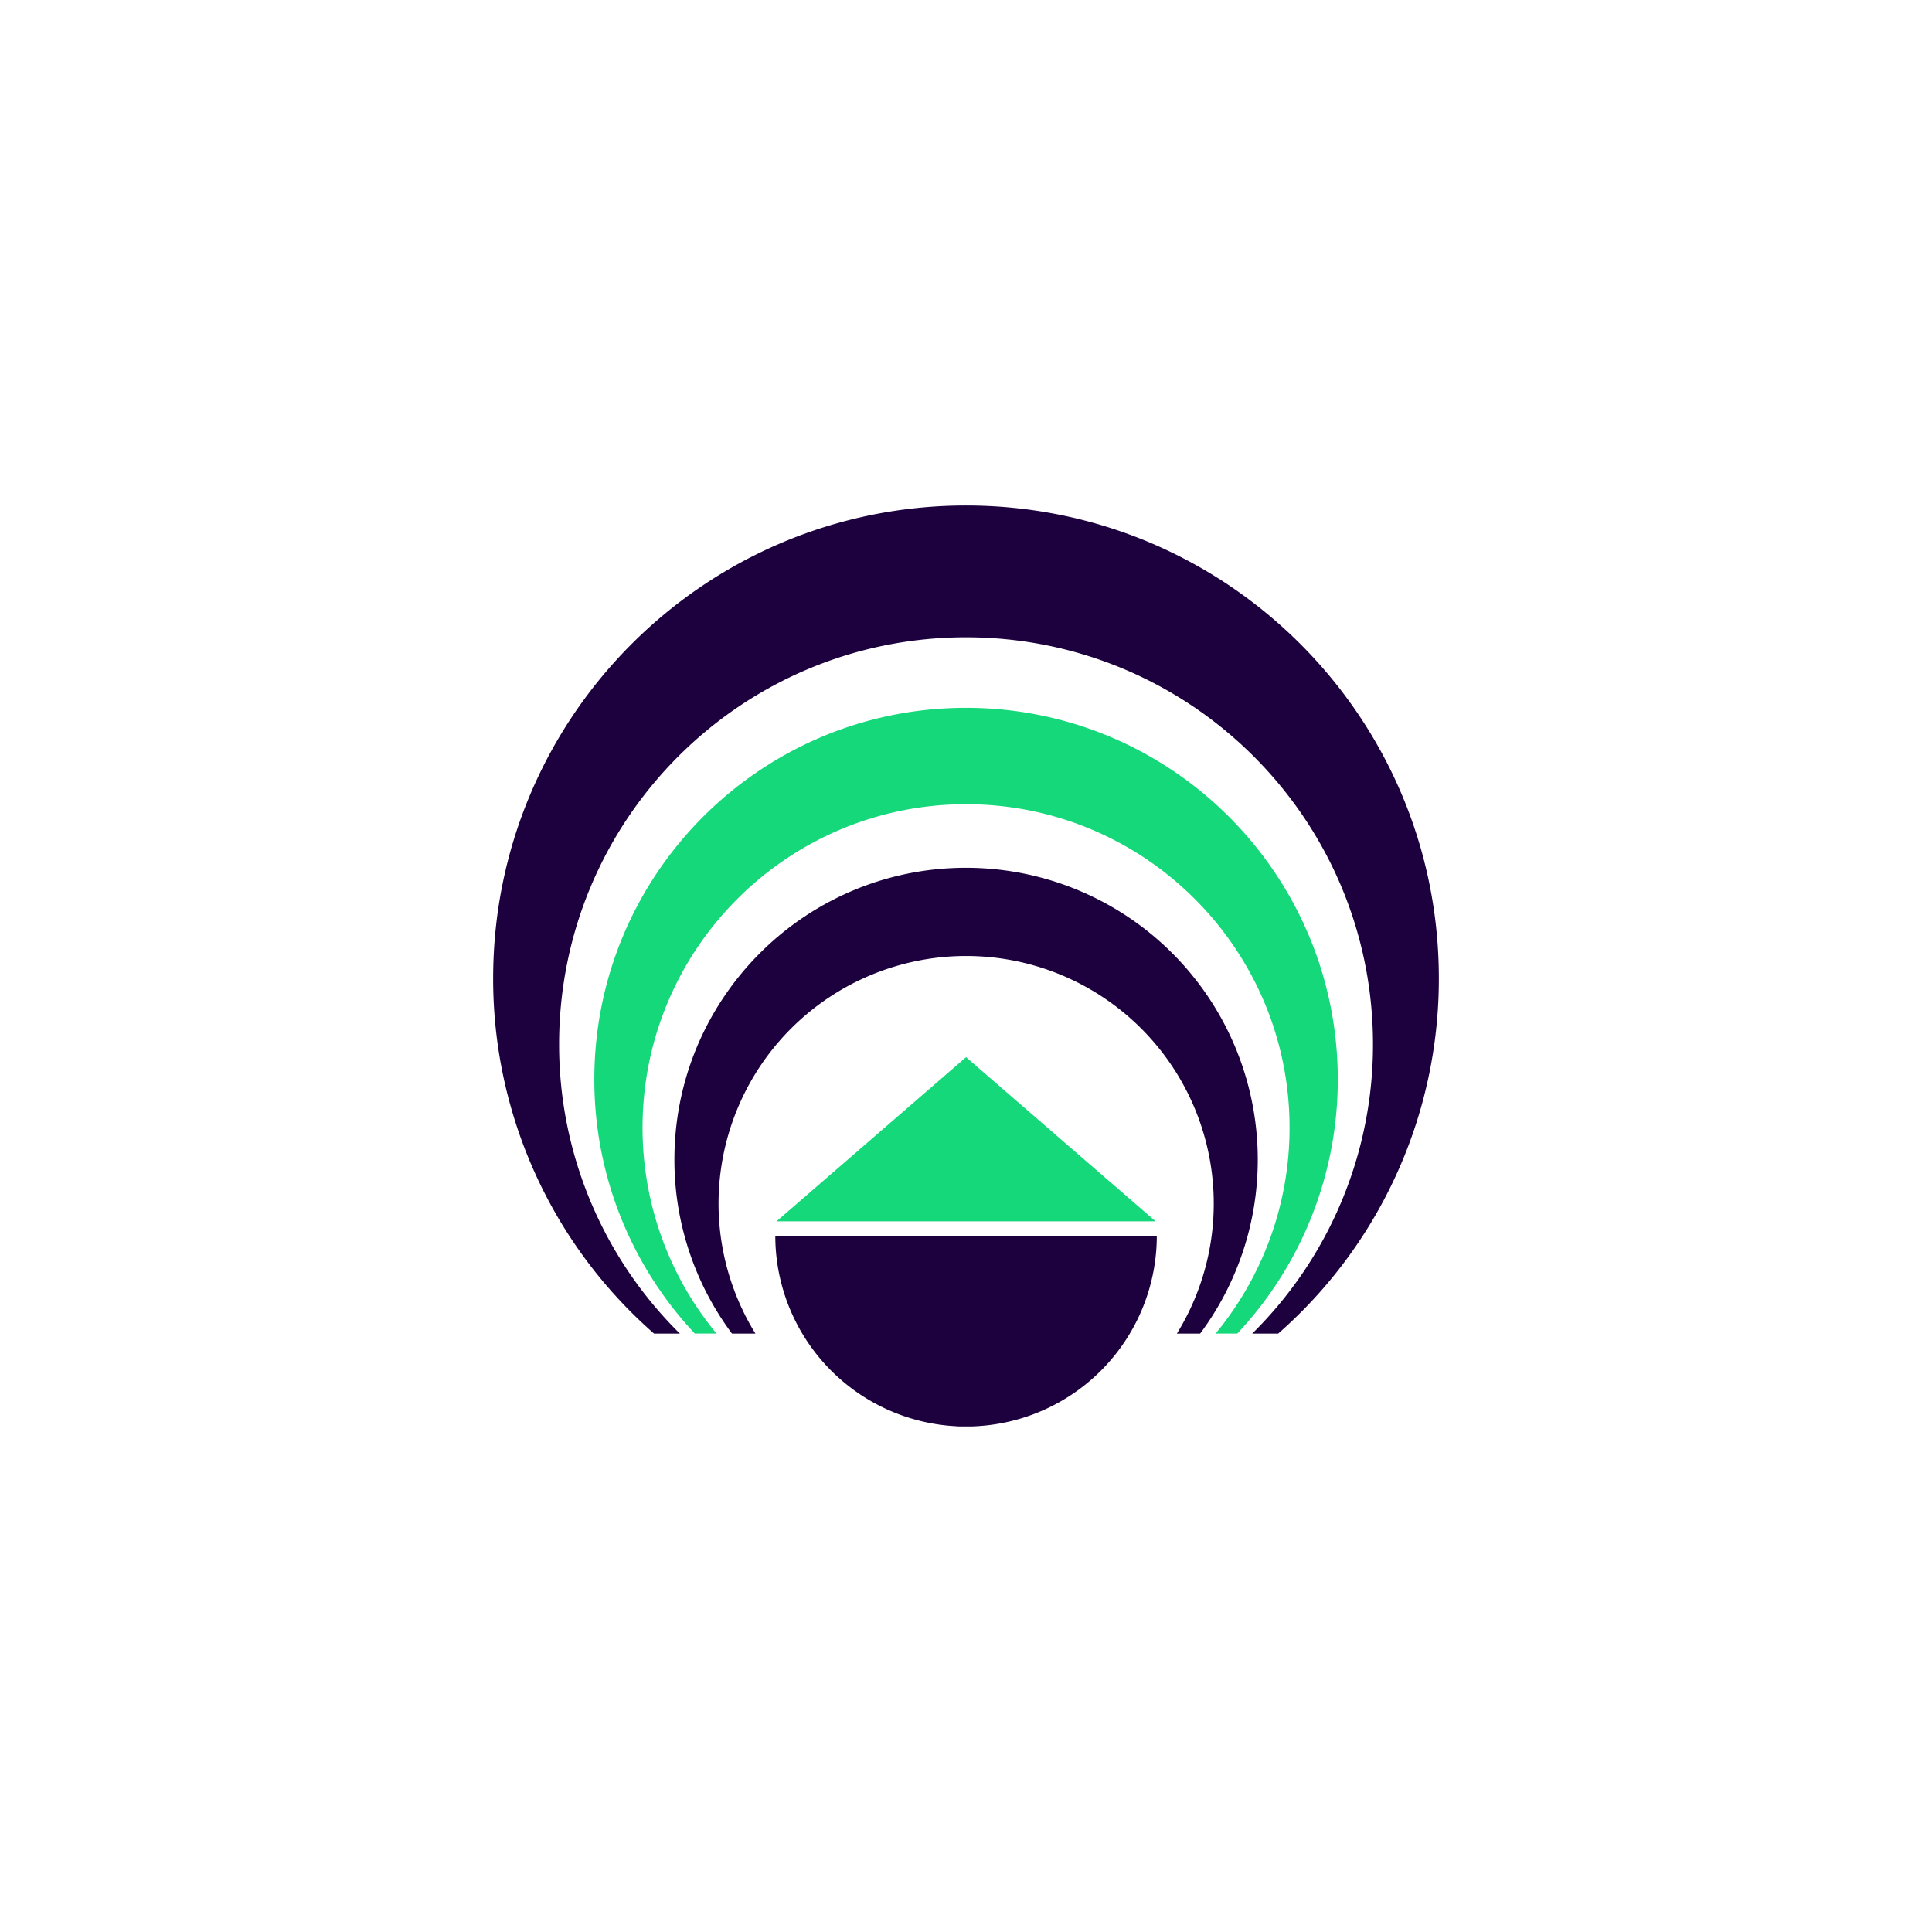
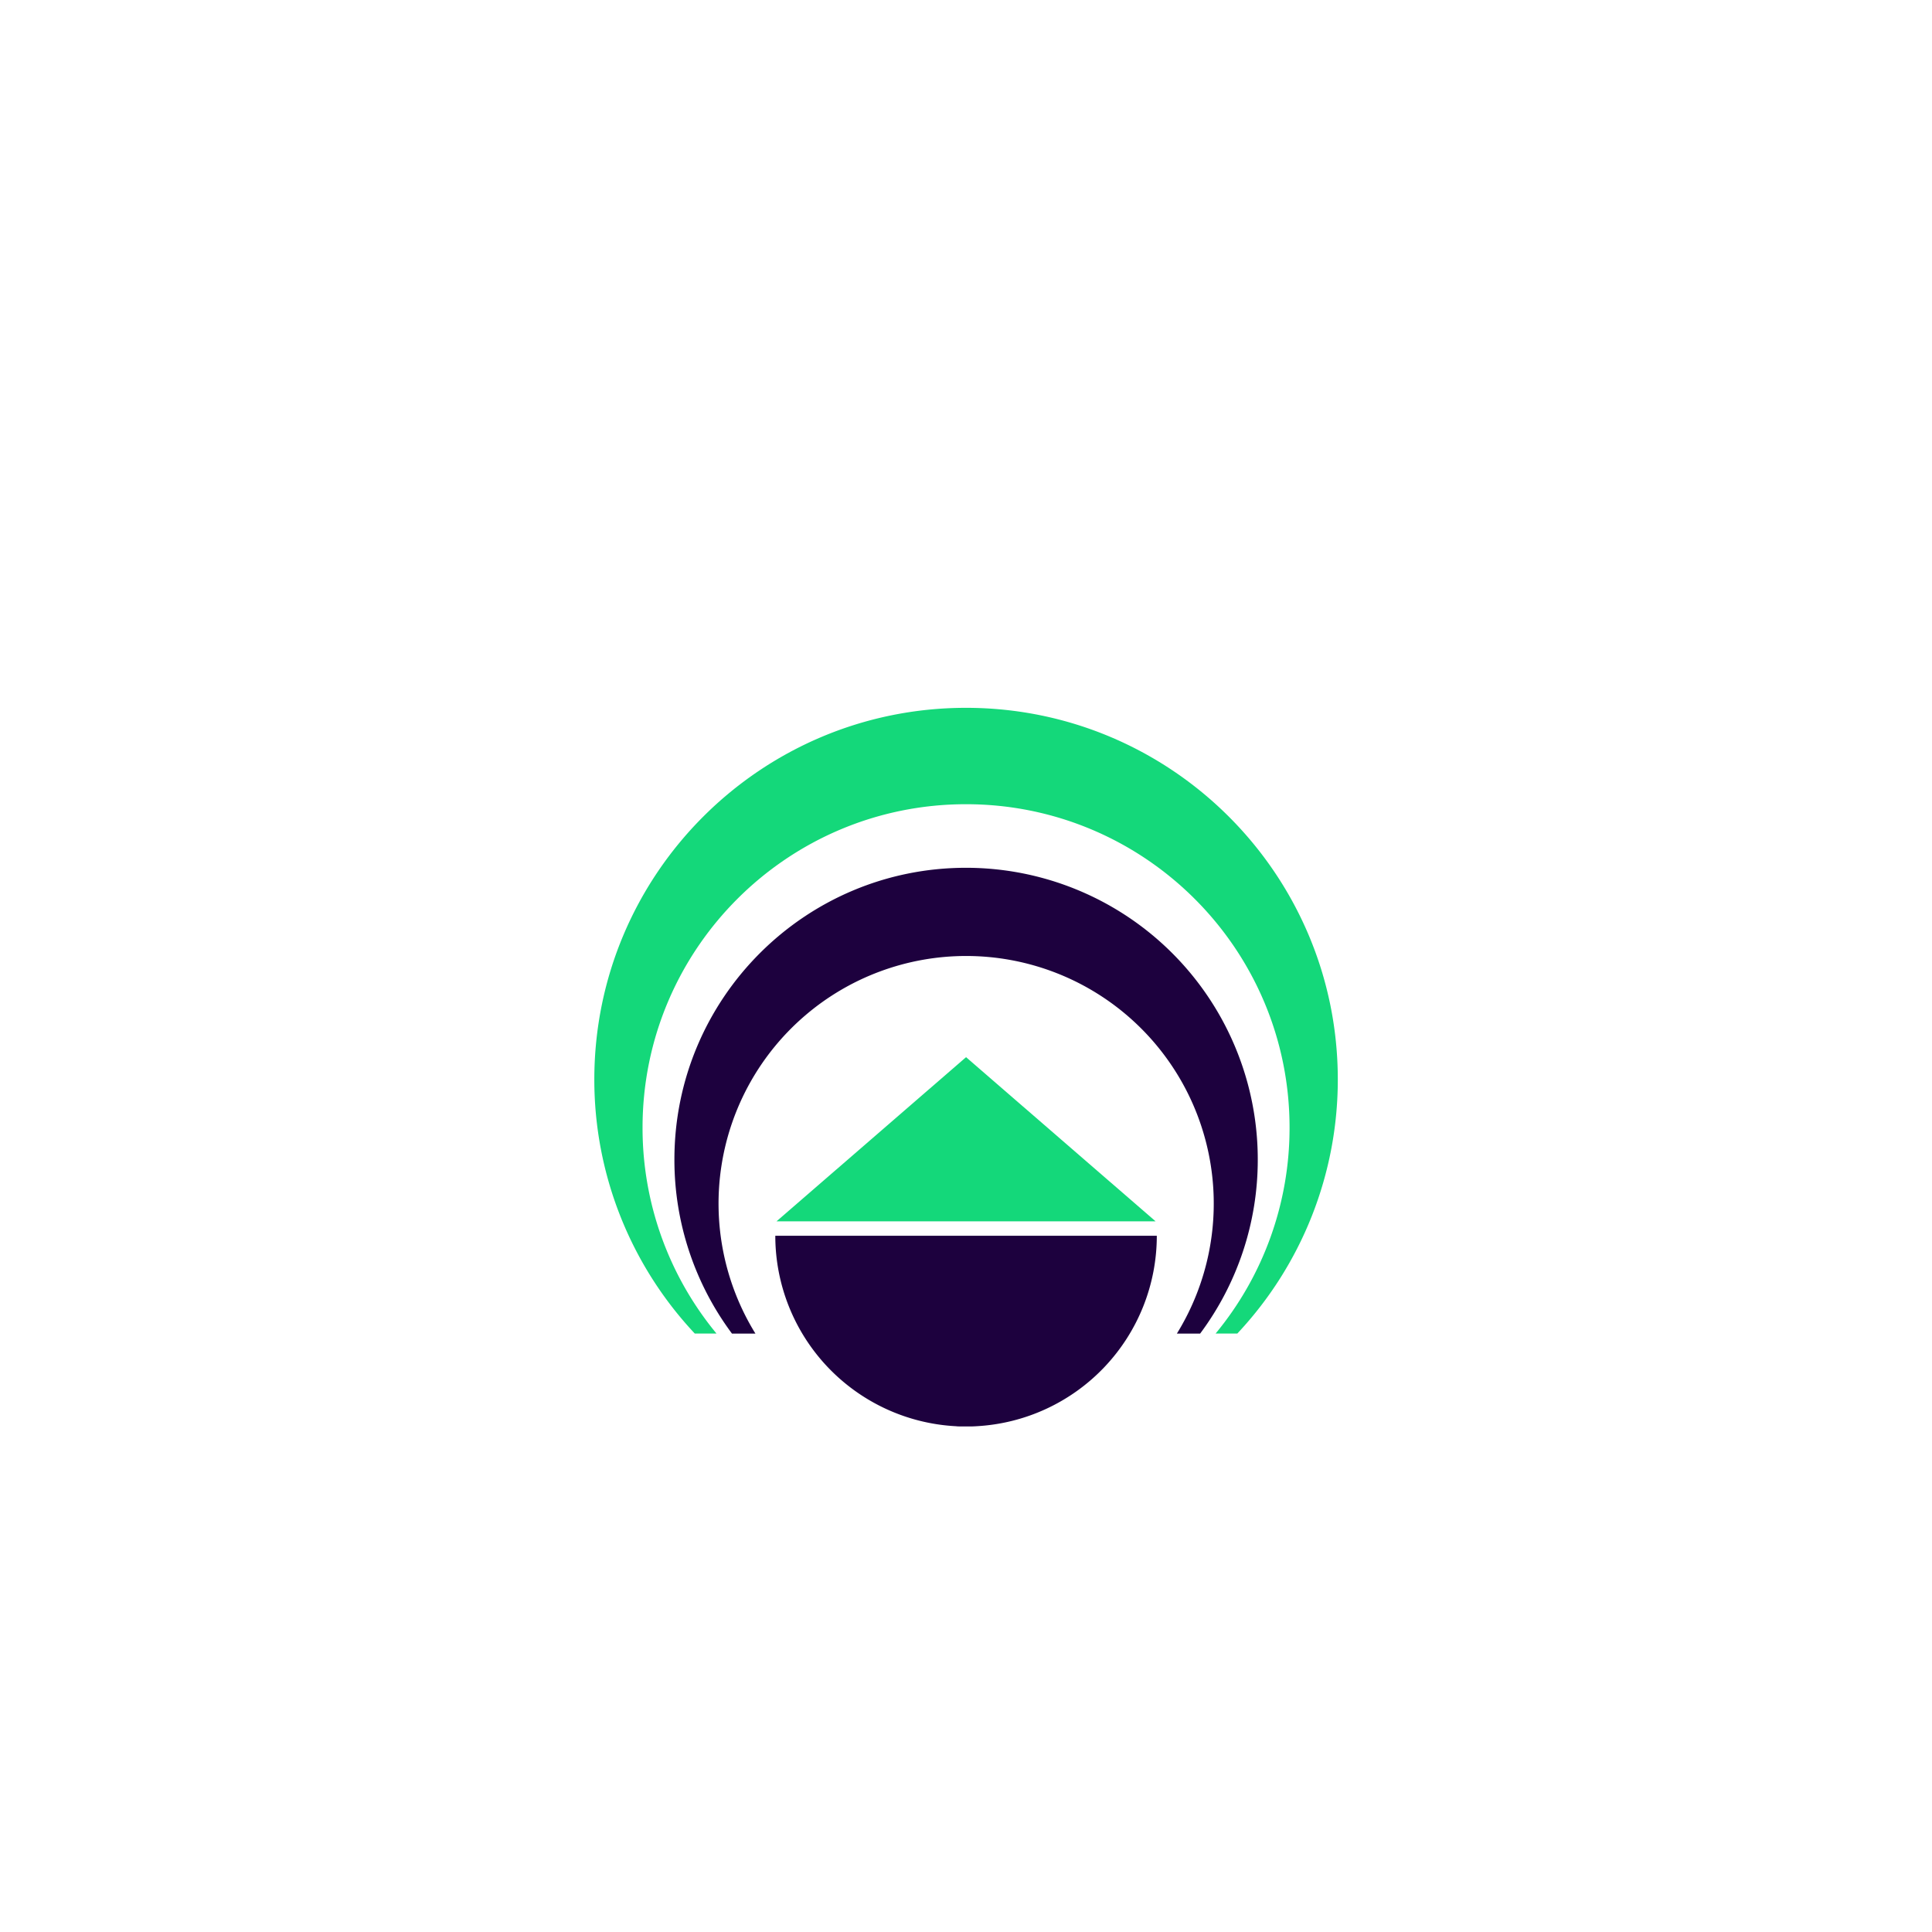
<svg xmlns="http://www.w3.org/2000/svg" id="Layer_1" data-name="Layer 1" viewBox="0 0 1080 1080">
  <defs>
    <style>.cls-1{fill:#14d87a;}.cls-2{fill:#1d013e;}</style>
  </defs>
  <polygon class="cls-1" points="540.03 682.74 434.06 682.74 487.05 636.85 540.03 590.96 593.01 636.85 646 682.74 540.03 682.74" />
-   <path class="cls-2" d="M804.33,546.9a263.7,263.7,0,0,1-89.82,198.59H700a226.84,226.84,0,0,0,67.51-161.72c0-125.7-101.82-227.52-227.52-227.52S312.54,458.07,312.54,583.77a226.84,226.84,0,0,0,67.51,161.72H365.62A263.37,263.37,0,0,1,275.67,546.9c0-146,118.36-264.33,264.33-264.33S804.33,400.92,804.33,546.9Z" />
  <path class="cls-1" d="M747.84,603.45a207.41,207.41,0,0,1-56.16,142H679.54a180.37,180.37,0,0,0,41.33-115.07c0-99.86-81-180.82-180.87-180.82s-180.81,81-180.81,180.82a180.43,180.43,0,0,0,41.33,115.07H388.38a207.4,207.4,0,0,1-56.15-142c0-114.74,93-207.77,207.77-207.77S747.84,488.71,747.84,603.45Z" />
  <path class="cls-2" d="M703.1,648.2a162.57,162.57,0,0,1-32.22,97.29h-13a138.41,138.41,0,1,0-235.59,0H409.18A162.56,162.56,0,0,1,377,648.2c0-90.09,73-163.1,163-163.1A163.09,163.09,0,0,1,703.1,648.2Z" />
  <path class="cls-2" d="M646.66,690.8a106.61,106.61,0,0,1-100.9,106.47c-.78.06-1.53.08-2.28.11h-.36s0,0,0,0h0v0h0a14.58,14.58,0,0,1-1.48,0c-.49,0-1,0-1.5,0s-1,0-1.5,0a14.58,14.58,0,0,1-1.48,0h-.44c-.76,0-1.51,0-2.29-.11A106.61,106.61,0,0,1,433.4,690.8Z" />
</svg>